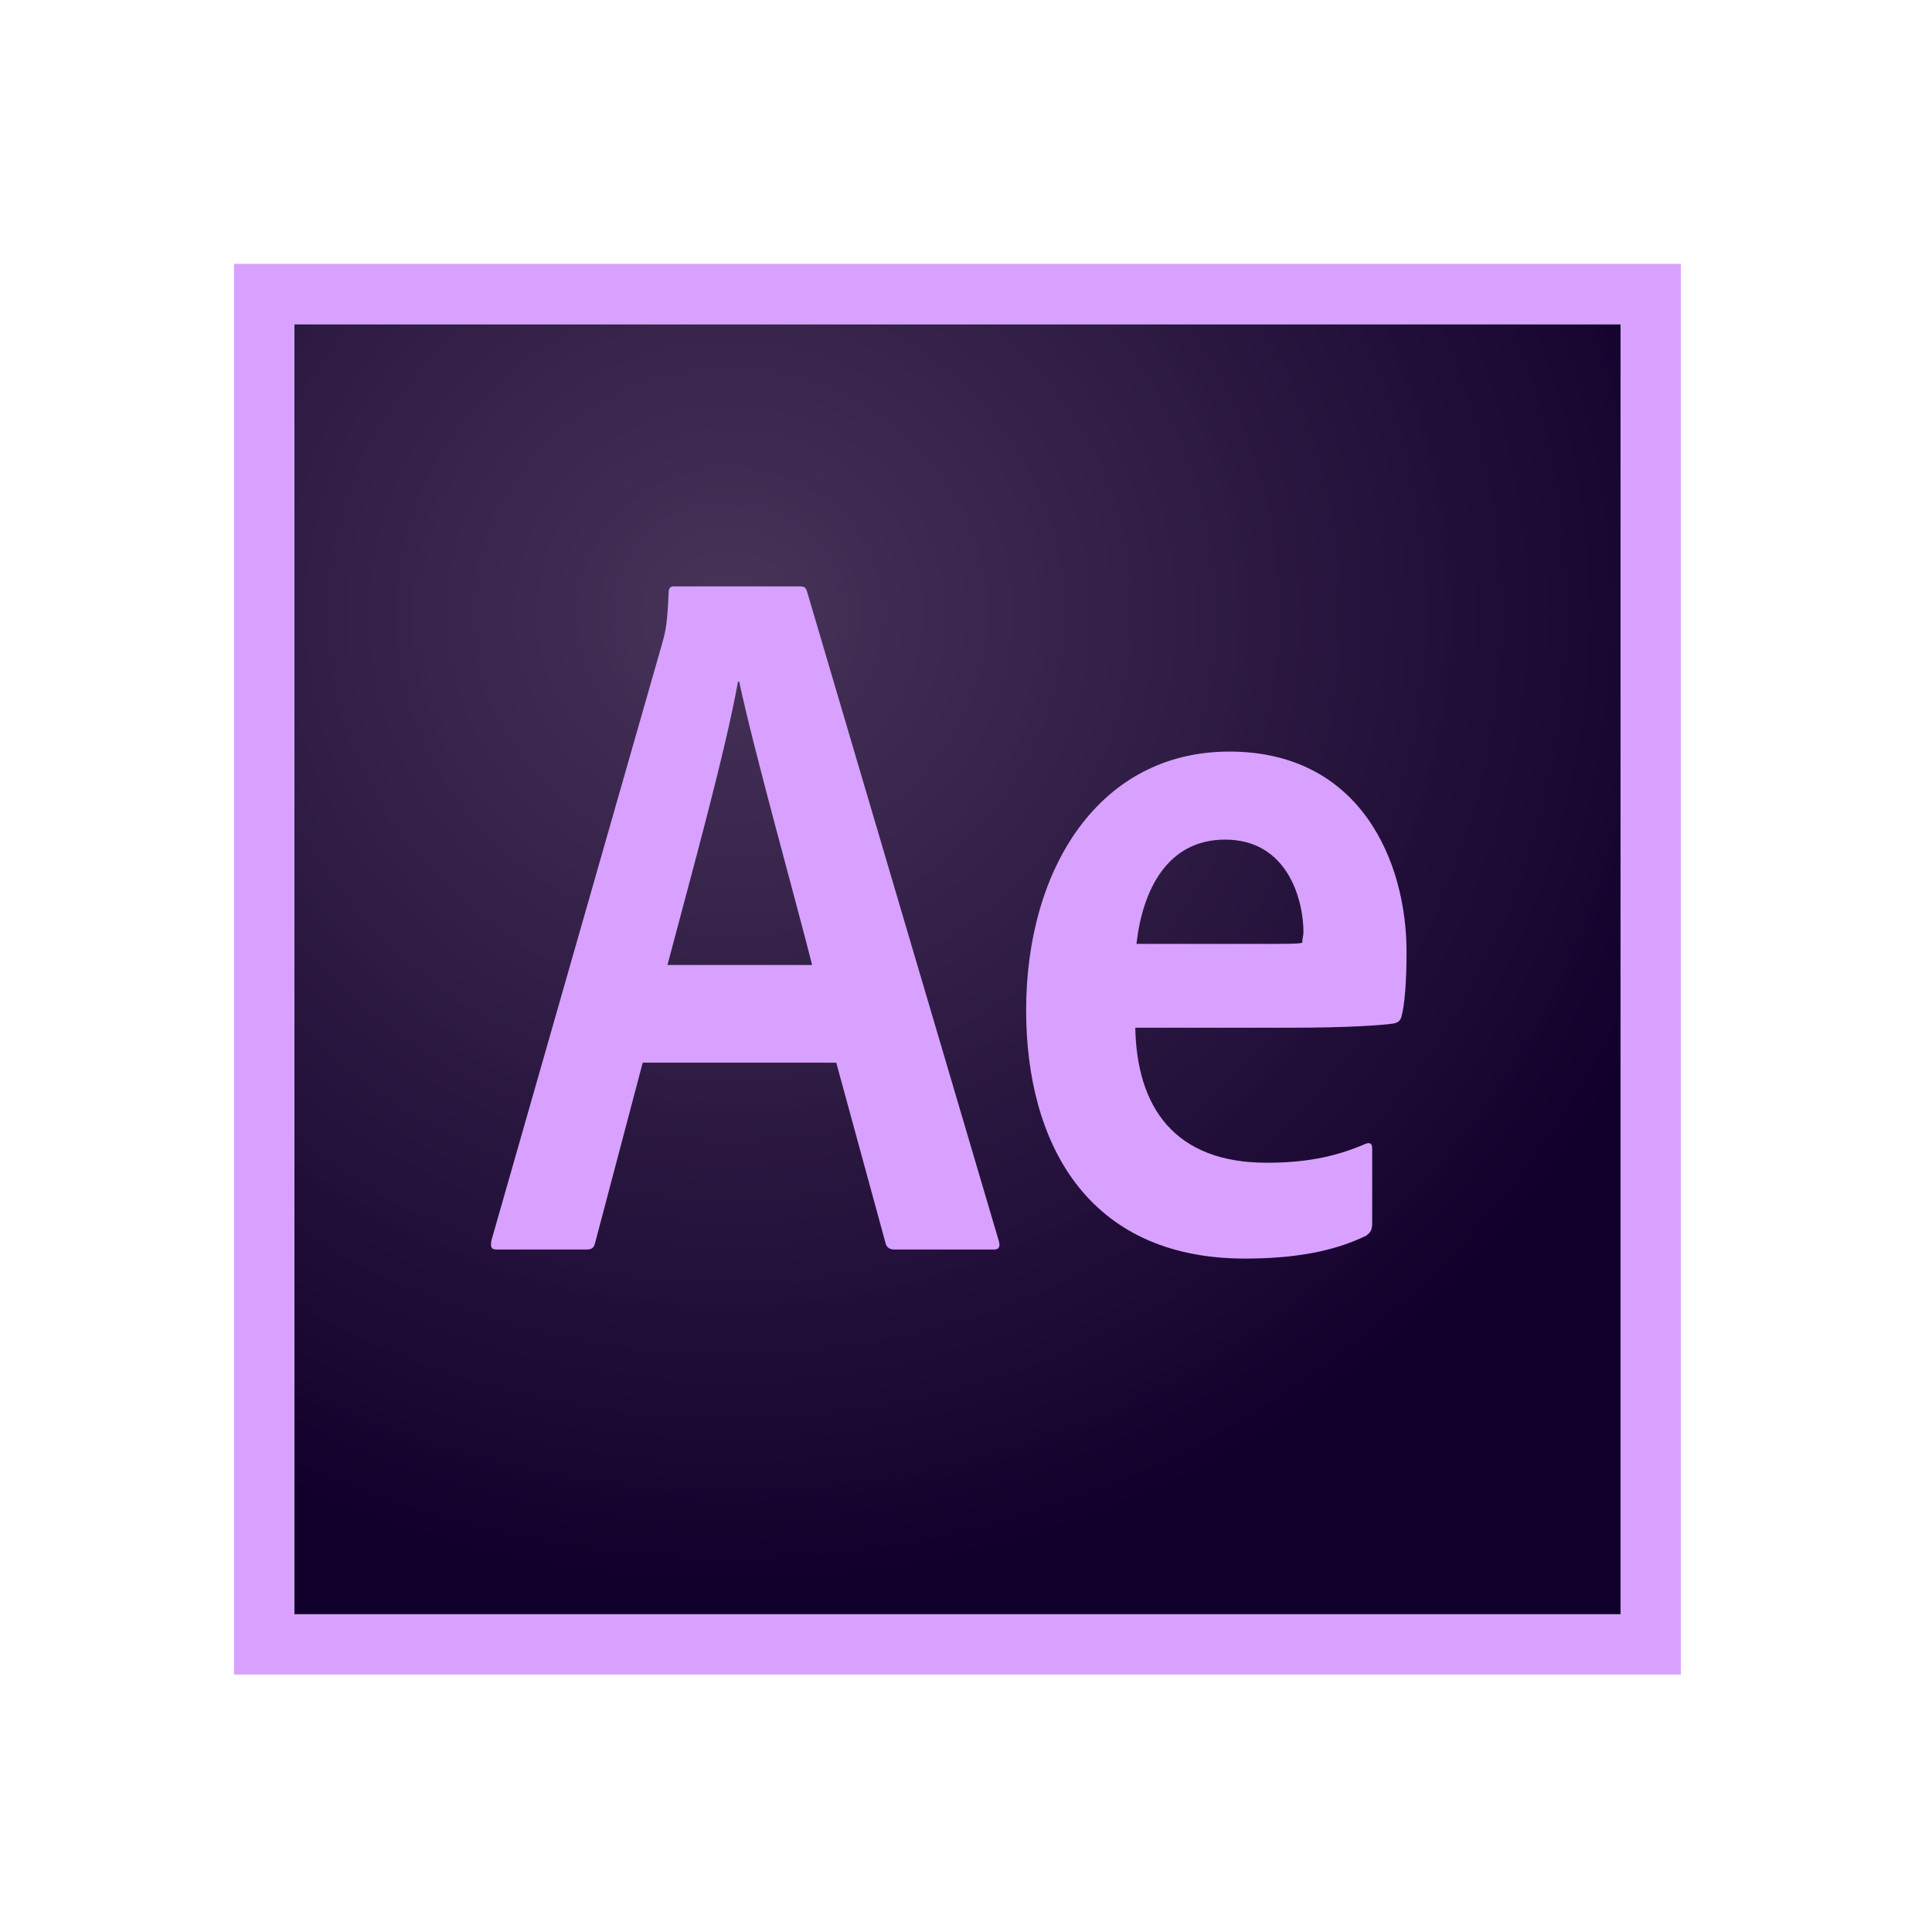
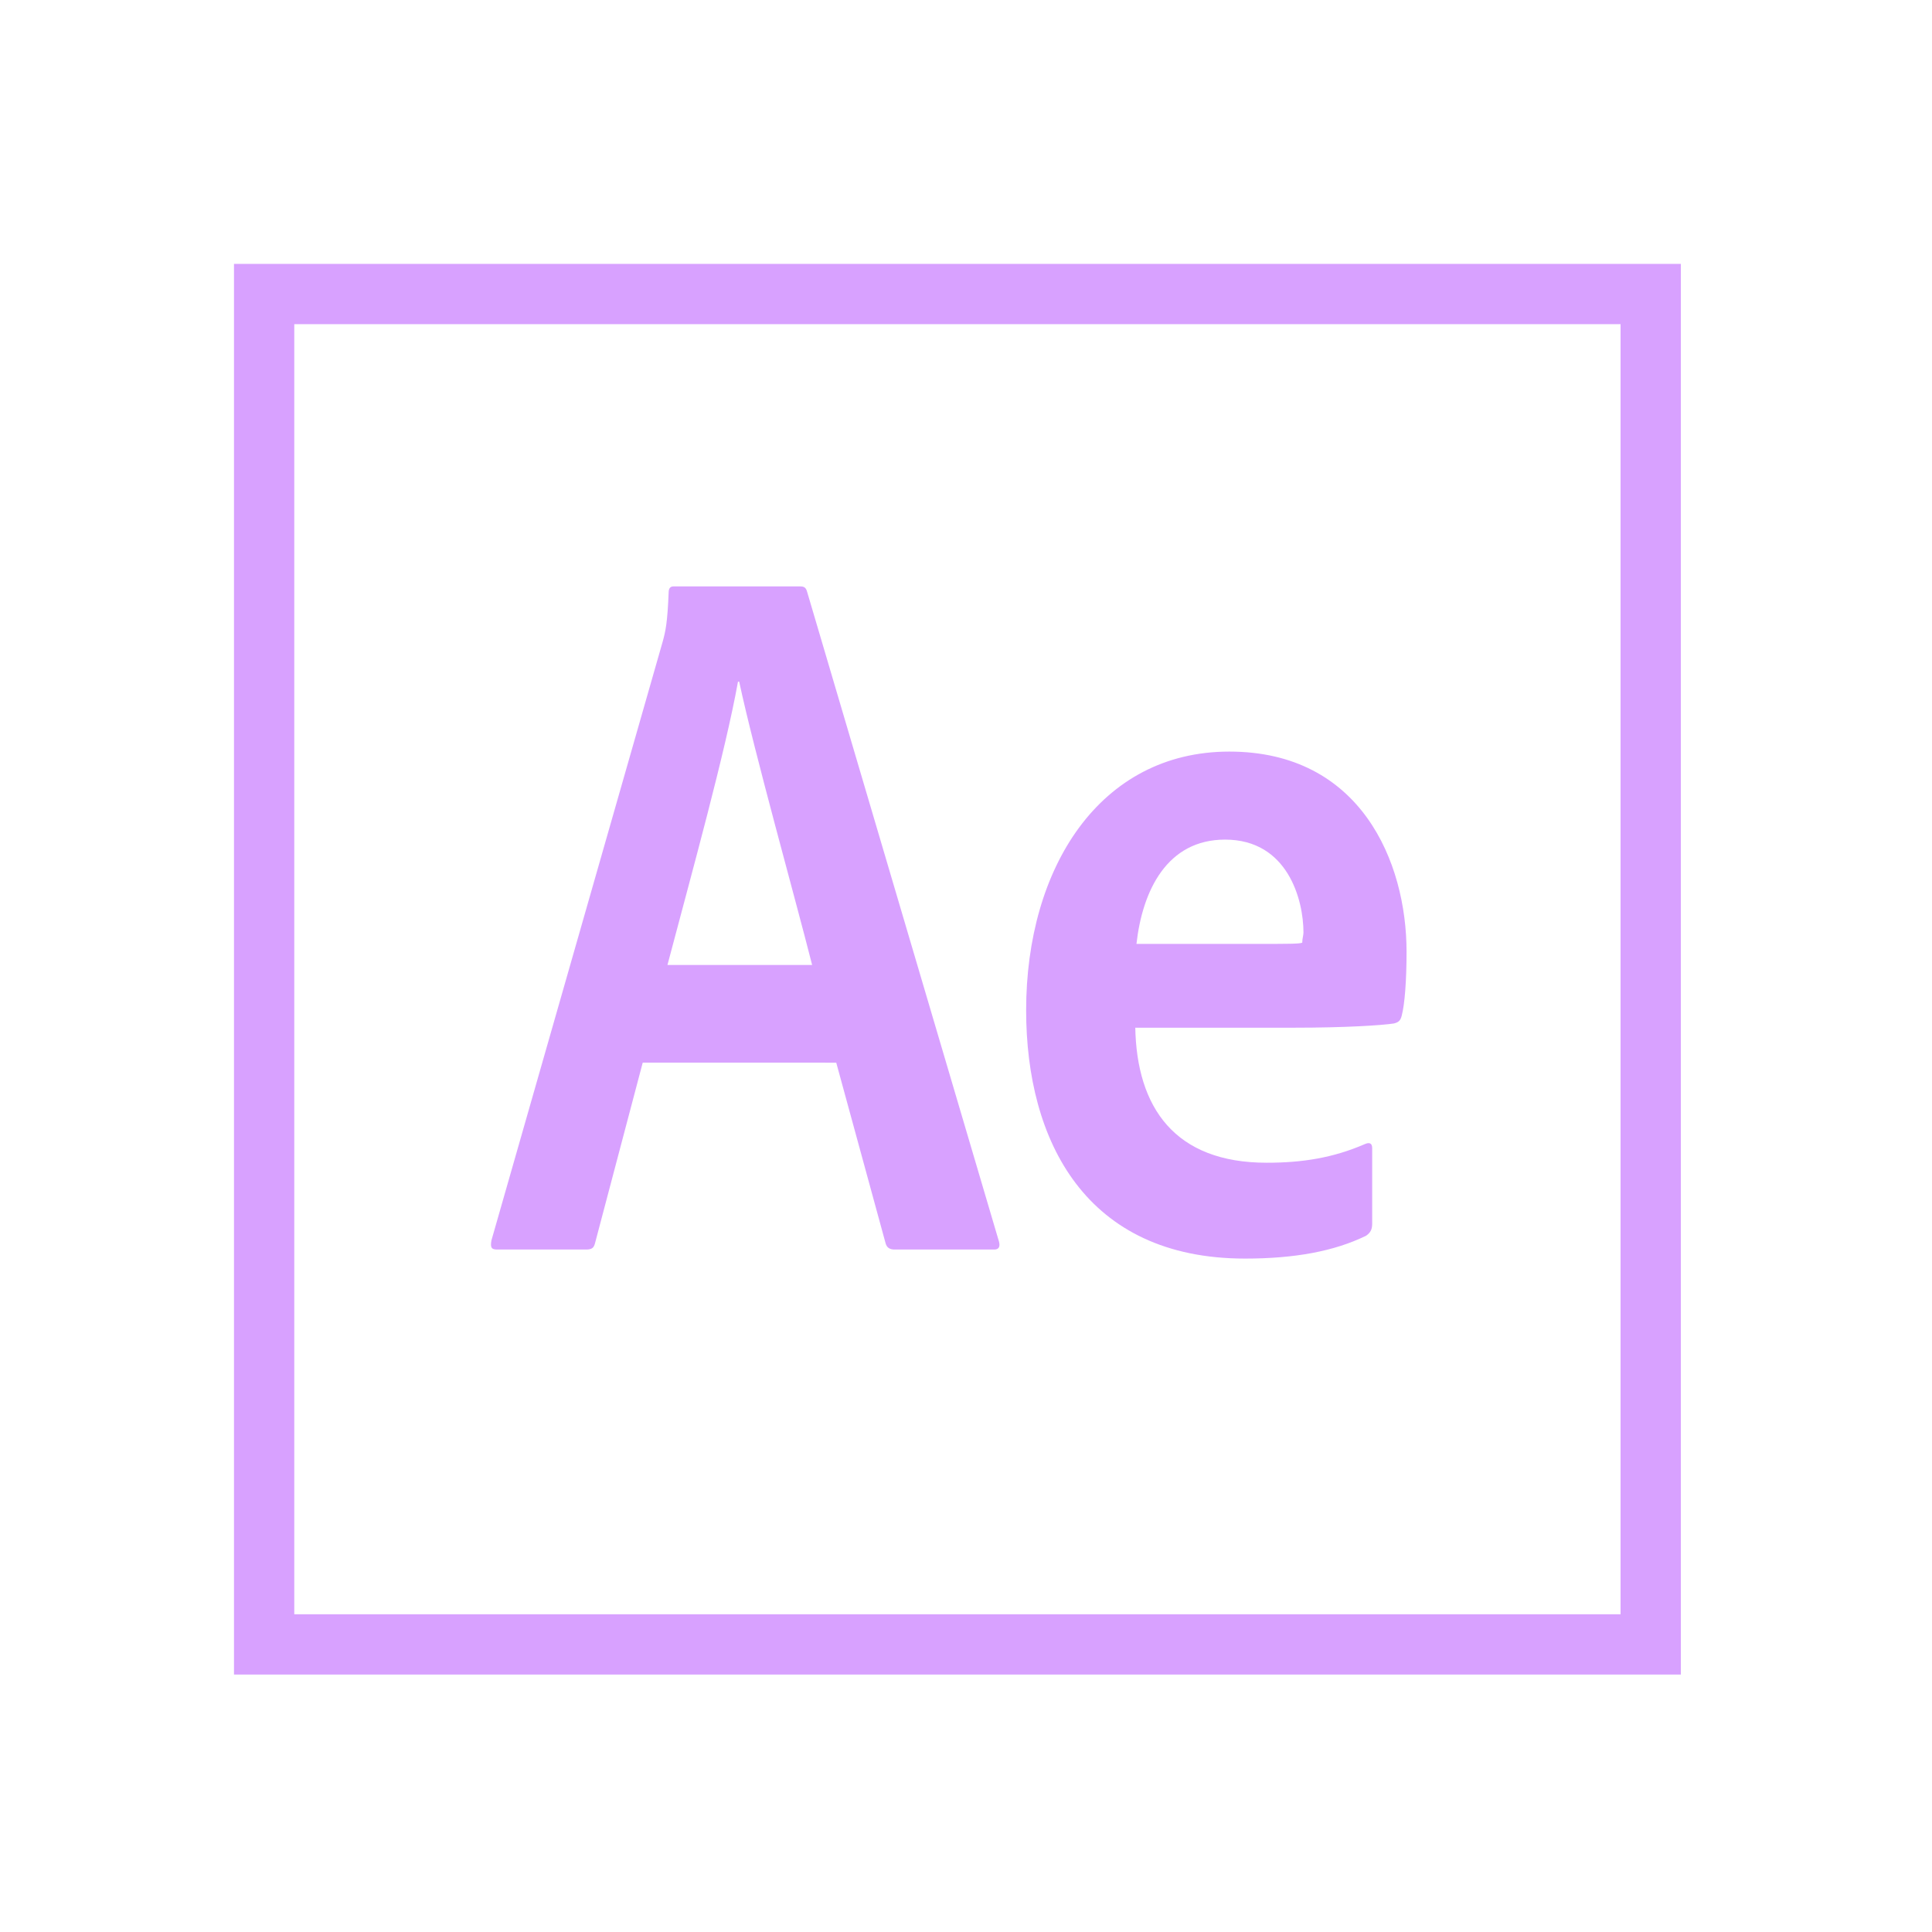
<svg xmlns="http://www.w3.org/2000/svg" width="100" height="100" viewBox="0 0 100 100" fill="none">
-   <path d="M15.231 16.779H83.88V83.555H15.231V16.779Z" fill="url(#paint0_radial_2876_6116)" />
  <path d="M15.232 16.779H83.88V83.555H15.232V16.779ZM12.111 86.675H87V13.658H12.111V86.675ZM65.095 48.856C66.686 48.856 67.248 48.856 67.404 48.794C67.404 48.575 67.467 48.419 67.467 48.263C67.467 46.578 66.655 43.458 63.41 43.458C60.414 43.458 59.135 46.079 58.823 48.856H65.095ZM58.761 53.131C58.823 57.343 60.82 60.183 65.563 60.183C67.404 60.183 68.996 59.934 70.65 59.216C70.868 59.122 71.024 59.154 71.024 59.434V63.335C71.024 63.647 70.93 63.803 70.712 63.959C69.058 64.77 66.999 65.144 64.44 65.144C56.202 65.144 53.113 59.06 53.113 52.289C53.113 44.925 56.92 38.902 63.629 38.902C70.431 38.902 72.803 44.613 72.803 49.262C72.803 50.76 72.709 51.977 72.553 52.57C72.491 52.819 72.397 52.913 72.147 52.975C71.523 53.069 69.682 53.194 66.936 53.194H58.761V53.131ZM42.036 49.948C41.162 46.485 39.04 38.933 38.26 35.282H38.198C37.542 38.933 35.826 45.112 34.547 49.948H42.036ZM33.267 55.003L30.802 64.333C30.74 64.583 30.646 64.676 30.334 64.676H25.747C25.435 64.676 25.373 64.583 25.435 64.208L34.297 33.223C34.453 32.661 34.547 32.225 34.609 30.665C34.609 30.446 34.703 30.352 34.859 30.352H41.411C41.63 30.352 41.723 30.415 41.786 30.665L51.709 64.271C51.771 64.52 51.709 64.676 51.459 64.676H46.31C46.061 64.676 45.905 64.583 45.842 64.365L43.284 55.004L33.267 55.003Z" fill="#D8A1FF" />
  <defs>
    <radialGradient id="paint0_radial_2876_6116" cx="0" cy="0" r="1" gradientUnits="userSpaceOnUse" gradientTransform="translate(37.841 31.743) scale(52.173 50.513)">
      <stop stop-color="#442F55" stop-opacity="0.98" />
      <stop offset="1" stop-color="#12002C" />
    </radialGradient>
  </defs>
</svg>